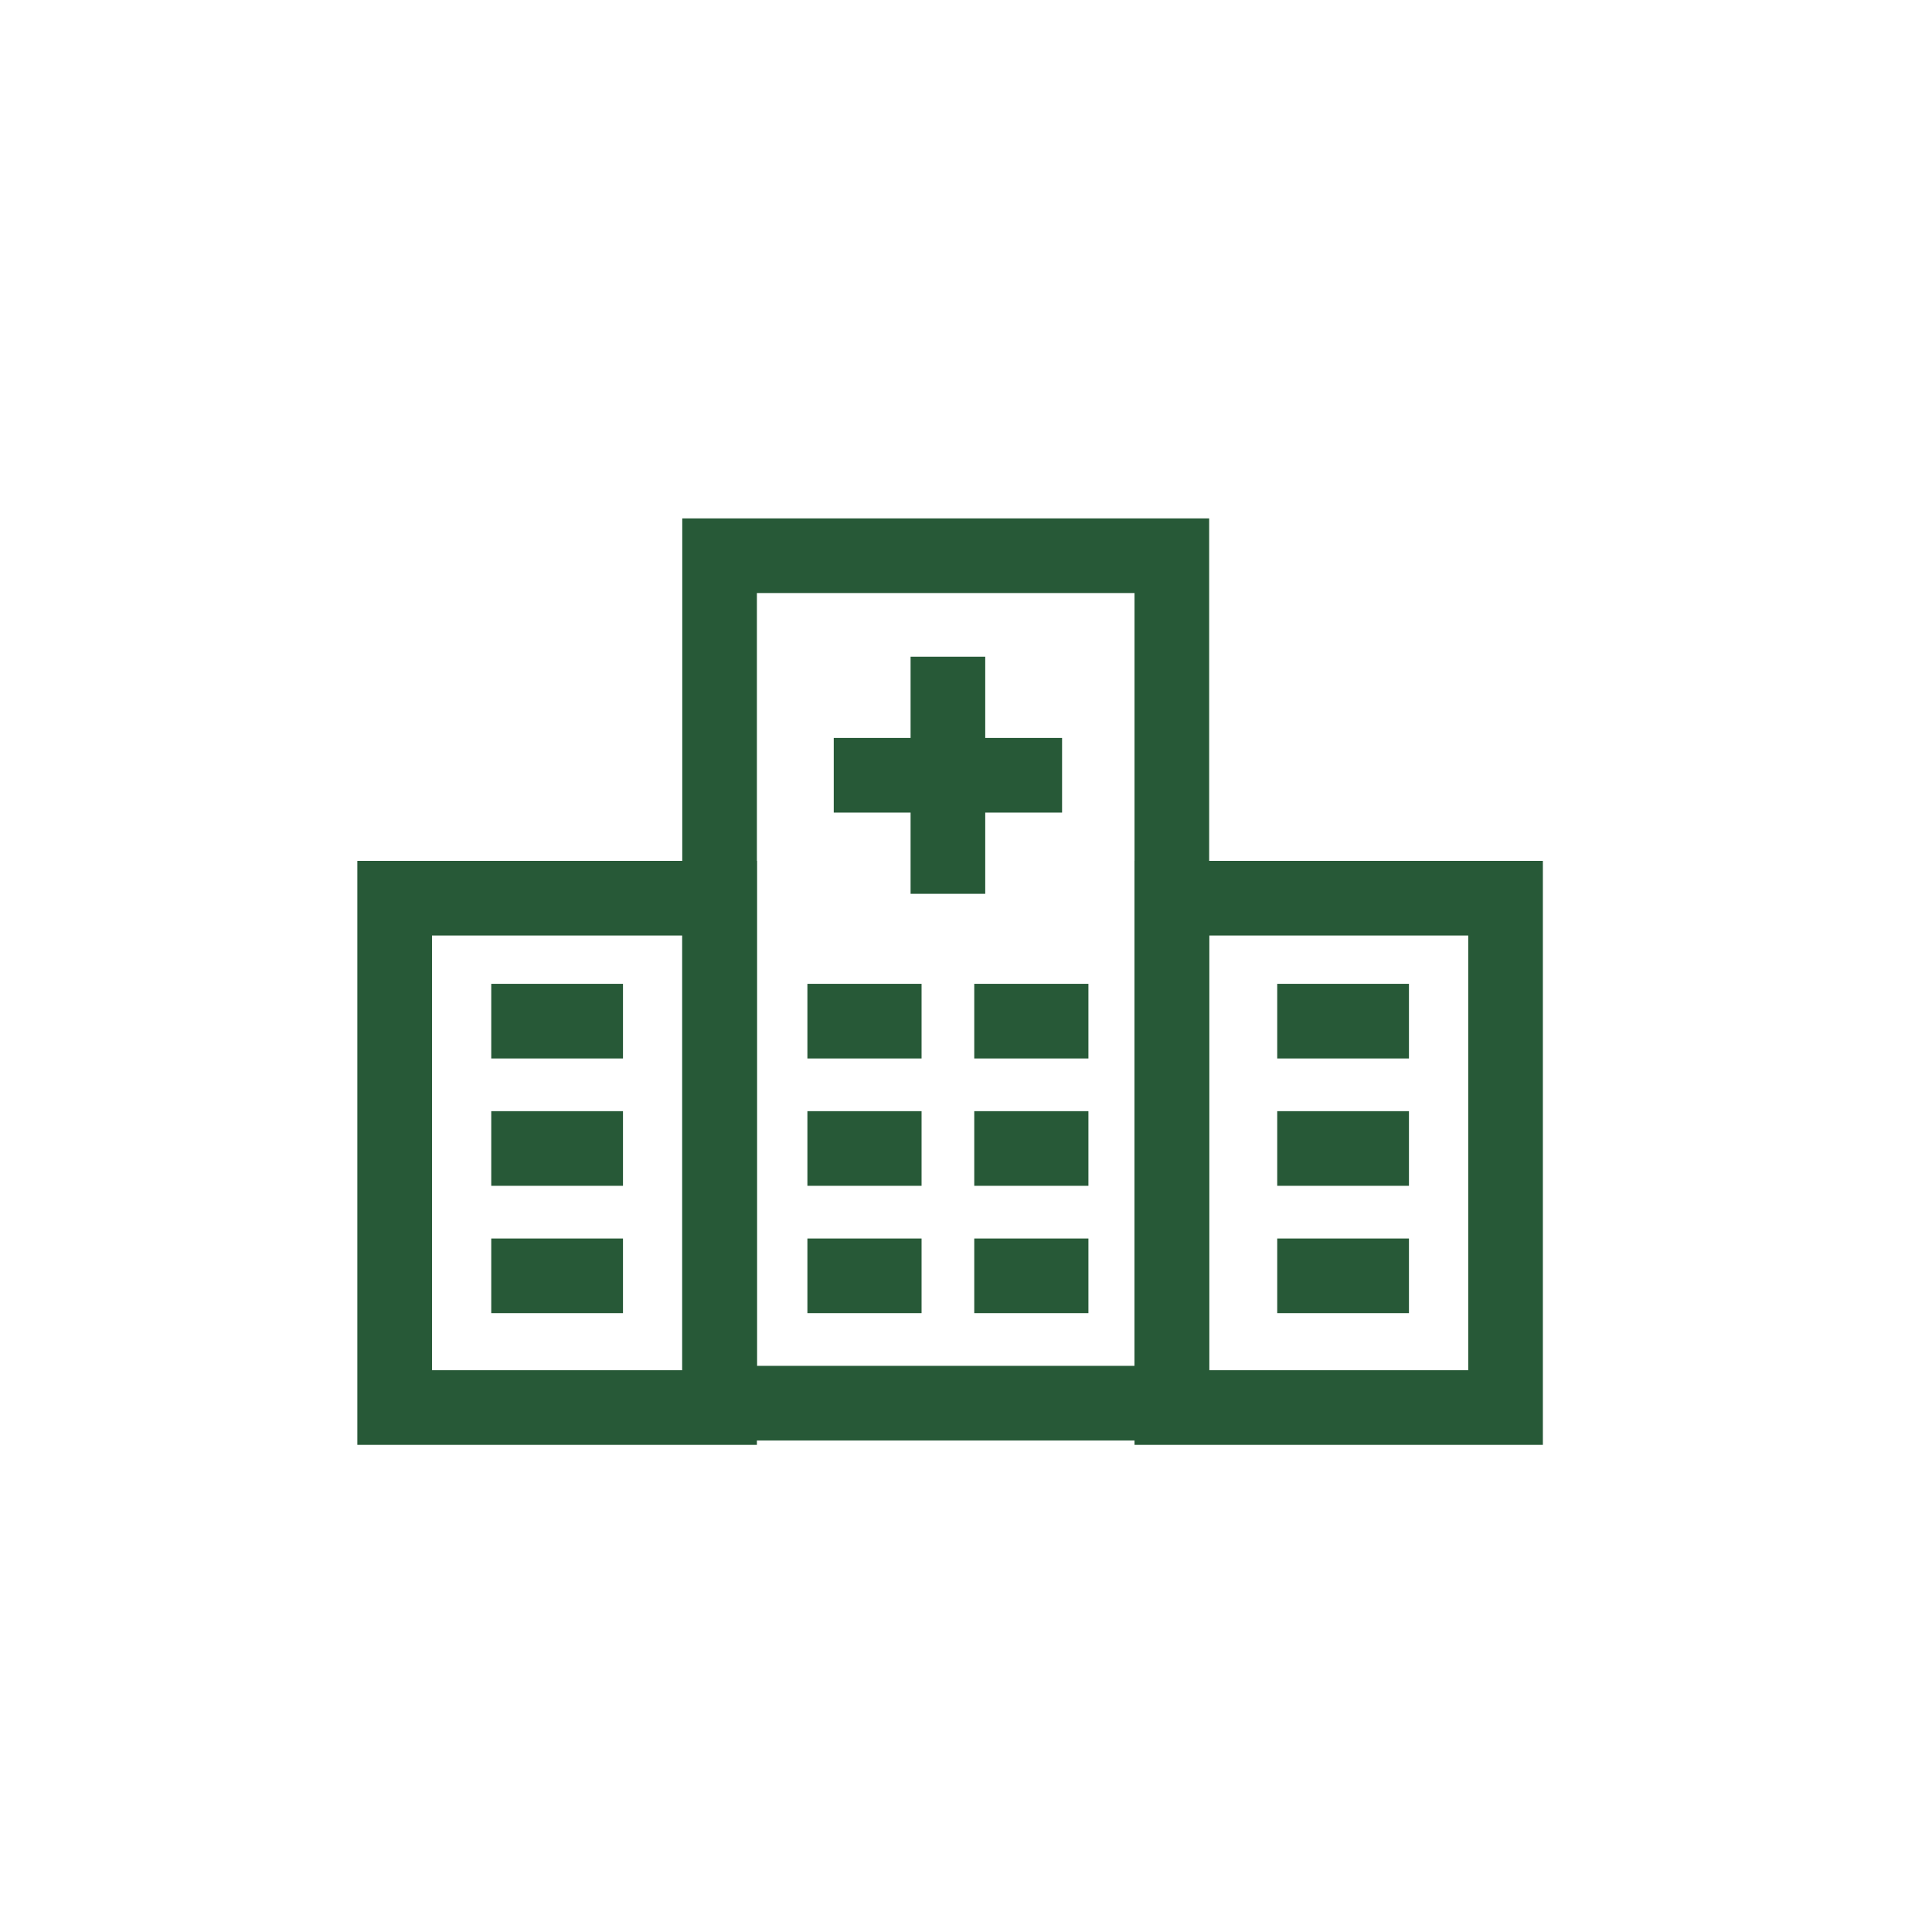
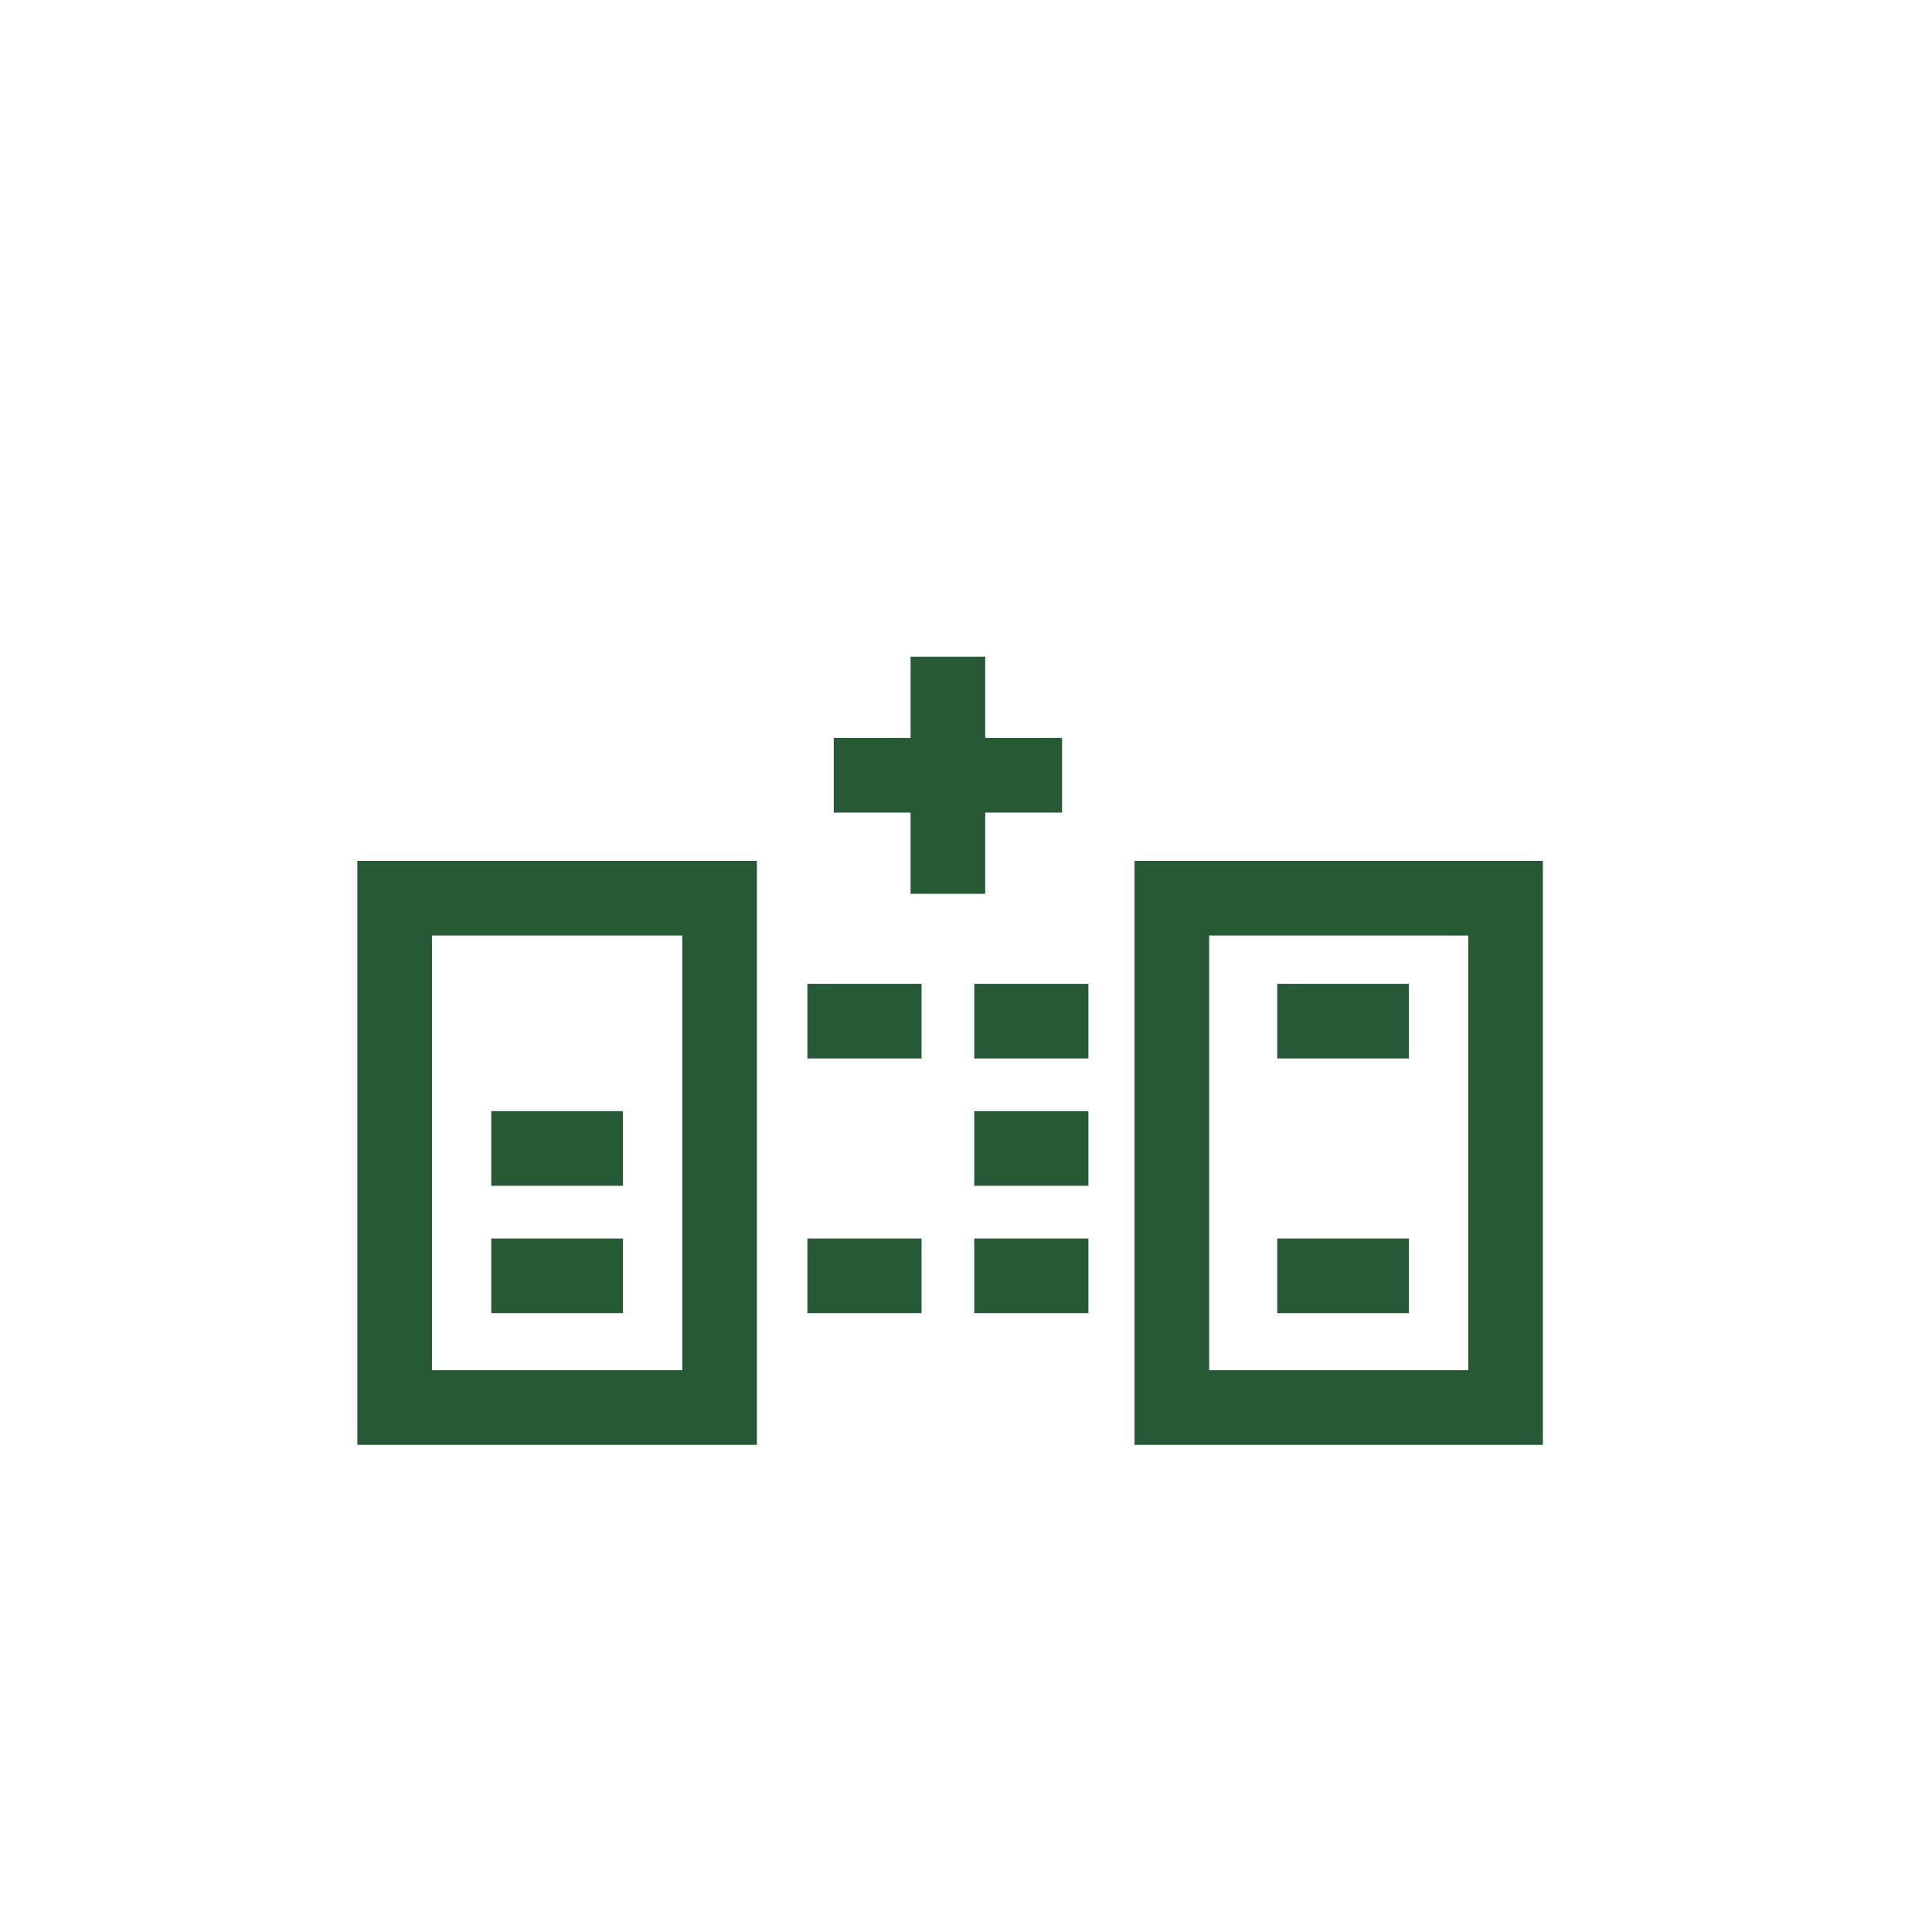
<svg xmlns="http://www.w3.org/2000/svg" version="1.1" id="Layer_1" x="0px" y="0px" width="44px" height="44px" viewBox="0 0 44 44" style="enable-background:new 0 0 44 44;" xml:space="preserve">
  <style type="text/css">
	.st0{fill:none;stroke:#275937;stroke-width:1.7;}
</style>
  <title>Услуги 02 Copy 4</title>
  <desc>Created with Sketch.</desc>
  <g id="Page-1">
    <g id="Услуги-02" transform="translate(-769.343, -1148)">
      <g id="Group-11" transform="translate(381, 397.875)">
        <g id="Group-10-Copy-3" transform="translate(386.578, 748.432)">
          <g id="Group-28" transform="translate(8.899, 12.502)">
            <g id="Group-17" transform="translate(0.603, 0.047)">
              <g id="Group-16" transform="translate(0.351, 0)">
-                 <rect id="Rectangle" x="8.3" y="1.8" class="st0" width="10.3" height="19.3" />
                <path id="Path-11-Copy-3" class="st0" d="M13.5,4.1v5.4" />
-                 <path id="Path-11-Copy-4" class="st0" d="M16.1,6.8h-5.2H16.1z" />
+                 <path id="Path-11-Copy-4" class="st0" d="M16.1,6.8h-5.2z" />
                <rect id="Rectangle-Copy-16" x="18.6" y="9.6" class="st0" width="7.6" height="11.6" />
                <rect id="Rectangle-Copy-17" x="0.9" y="9.6" class="st0" width="7.4" height="11.6" />
                <path id="Path-32" class="st0" d="M14.1,12.4h2.6" />
                <path id="Path-32-Copy-6" class="st0" d="M21,12.4h3" />
-                 <path id="Path-32-Copy-9" class="st0" d="M3.1,12.4h3" />
                <path id="Path-32-Copy-2" class="st0" d="M14.1,15.3h2.6" />
-                 <path id="Path-32-Copy-7" class="st0" d="M21,15.3h3" />
                <path id="Path-32-Copy-10" class="st0" d="M3.1,15.3h3" />
                <path id="Path-32-Copy-4" class="st0" d="M14.1,18.2h2.6" />
                <path id="Path-32-Copy-8" class="st0" d="M21,18.2h3" />
                <path id="Path-32-Copy-11" class="st0" d="M3.1,18.2h3" />
                <path id="Path-32-Copy" class="st0" d="M10.3,12.4h2.6" />
-                 <path id="Path-32-Copy-3" class="st0" d="M10.3,15.3h2.6" />
                <path id="Path-32-Copy-5" class="st0" d="M10.3,18.2h2.6" />
              </g>
            </g>
          </g>
        </g>
      </g>
    </g>
  </g>
</svg>